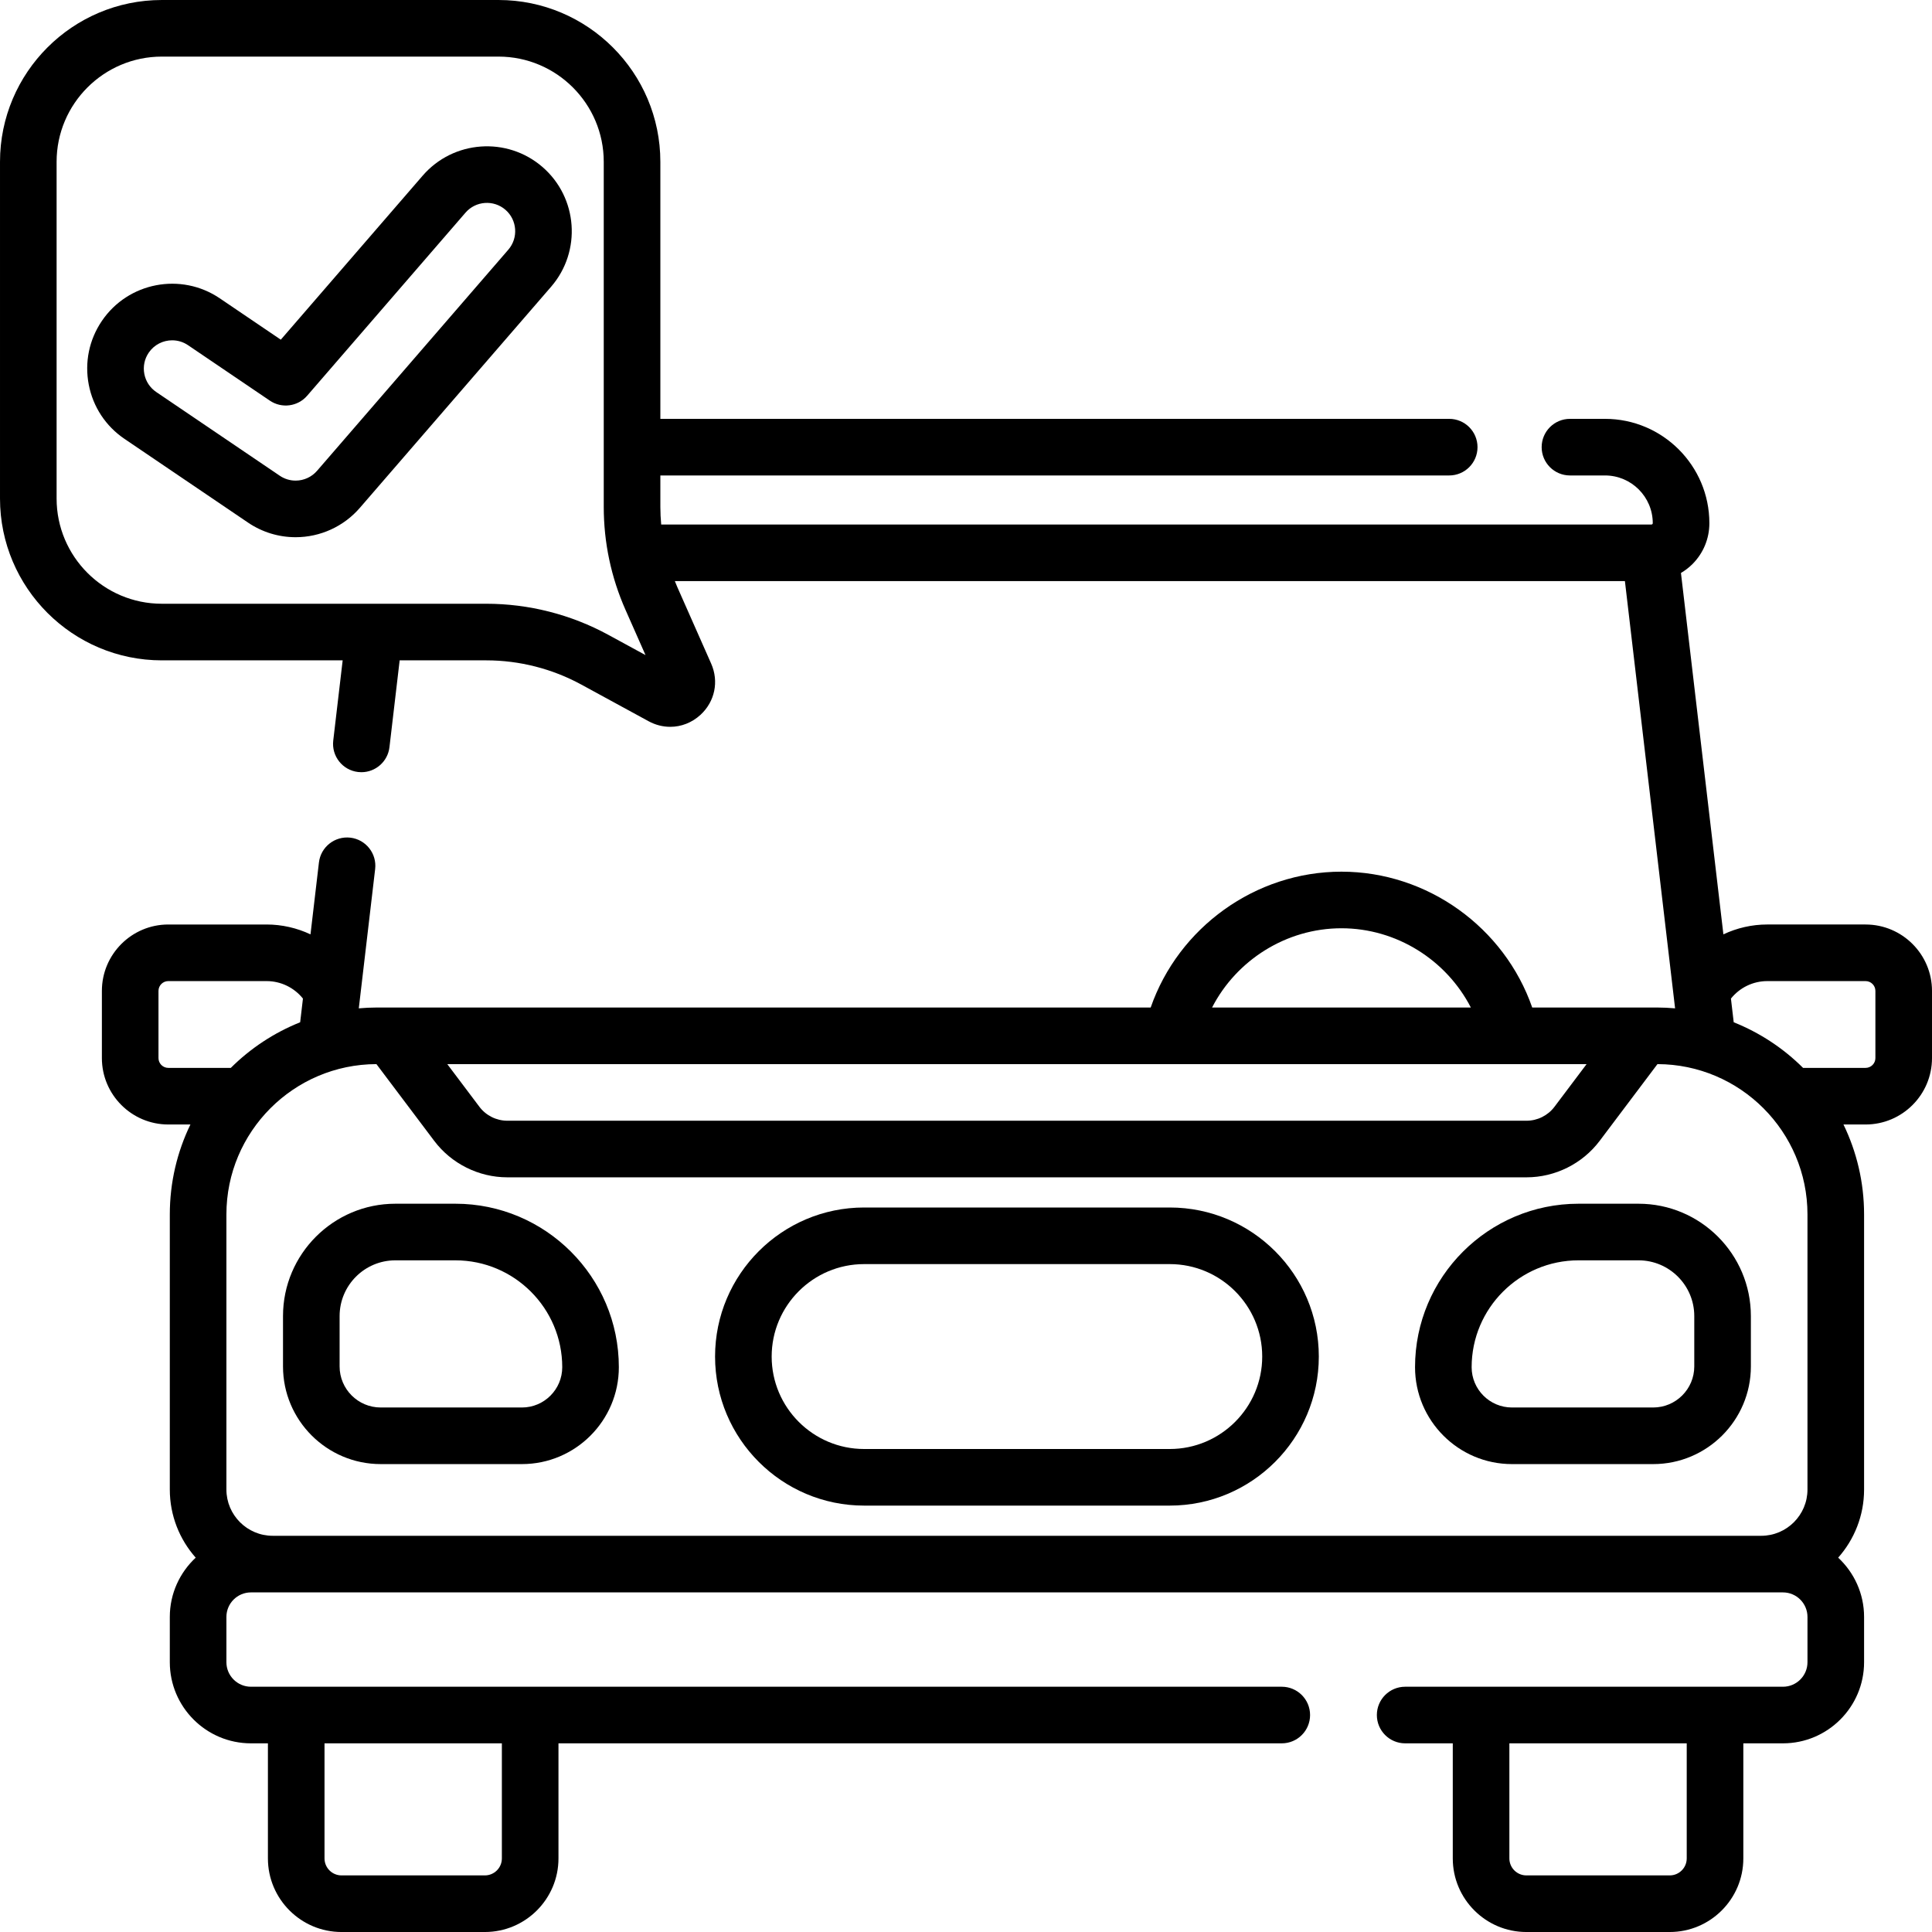
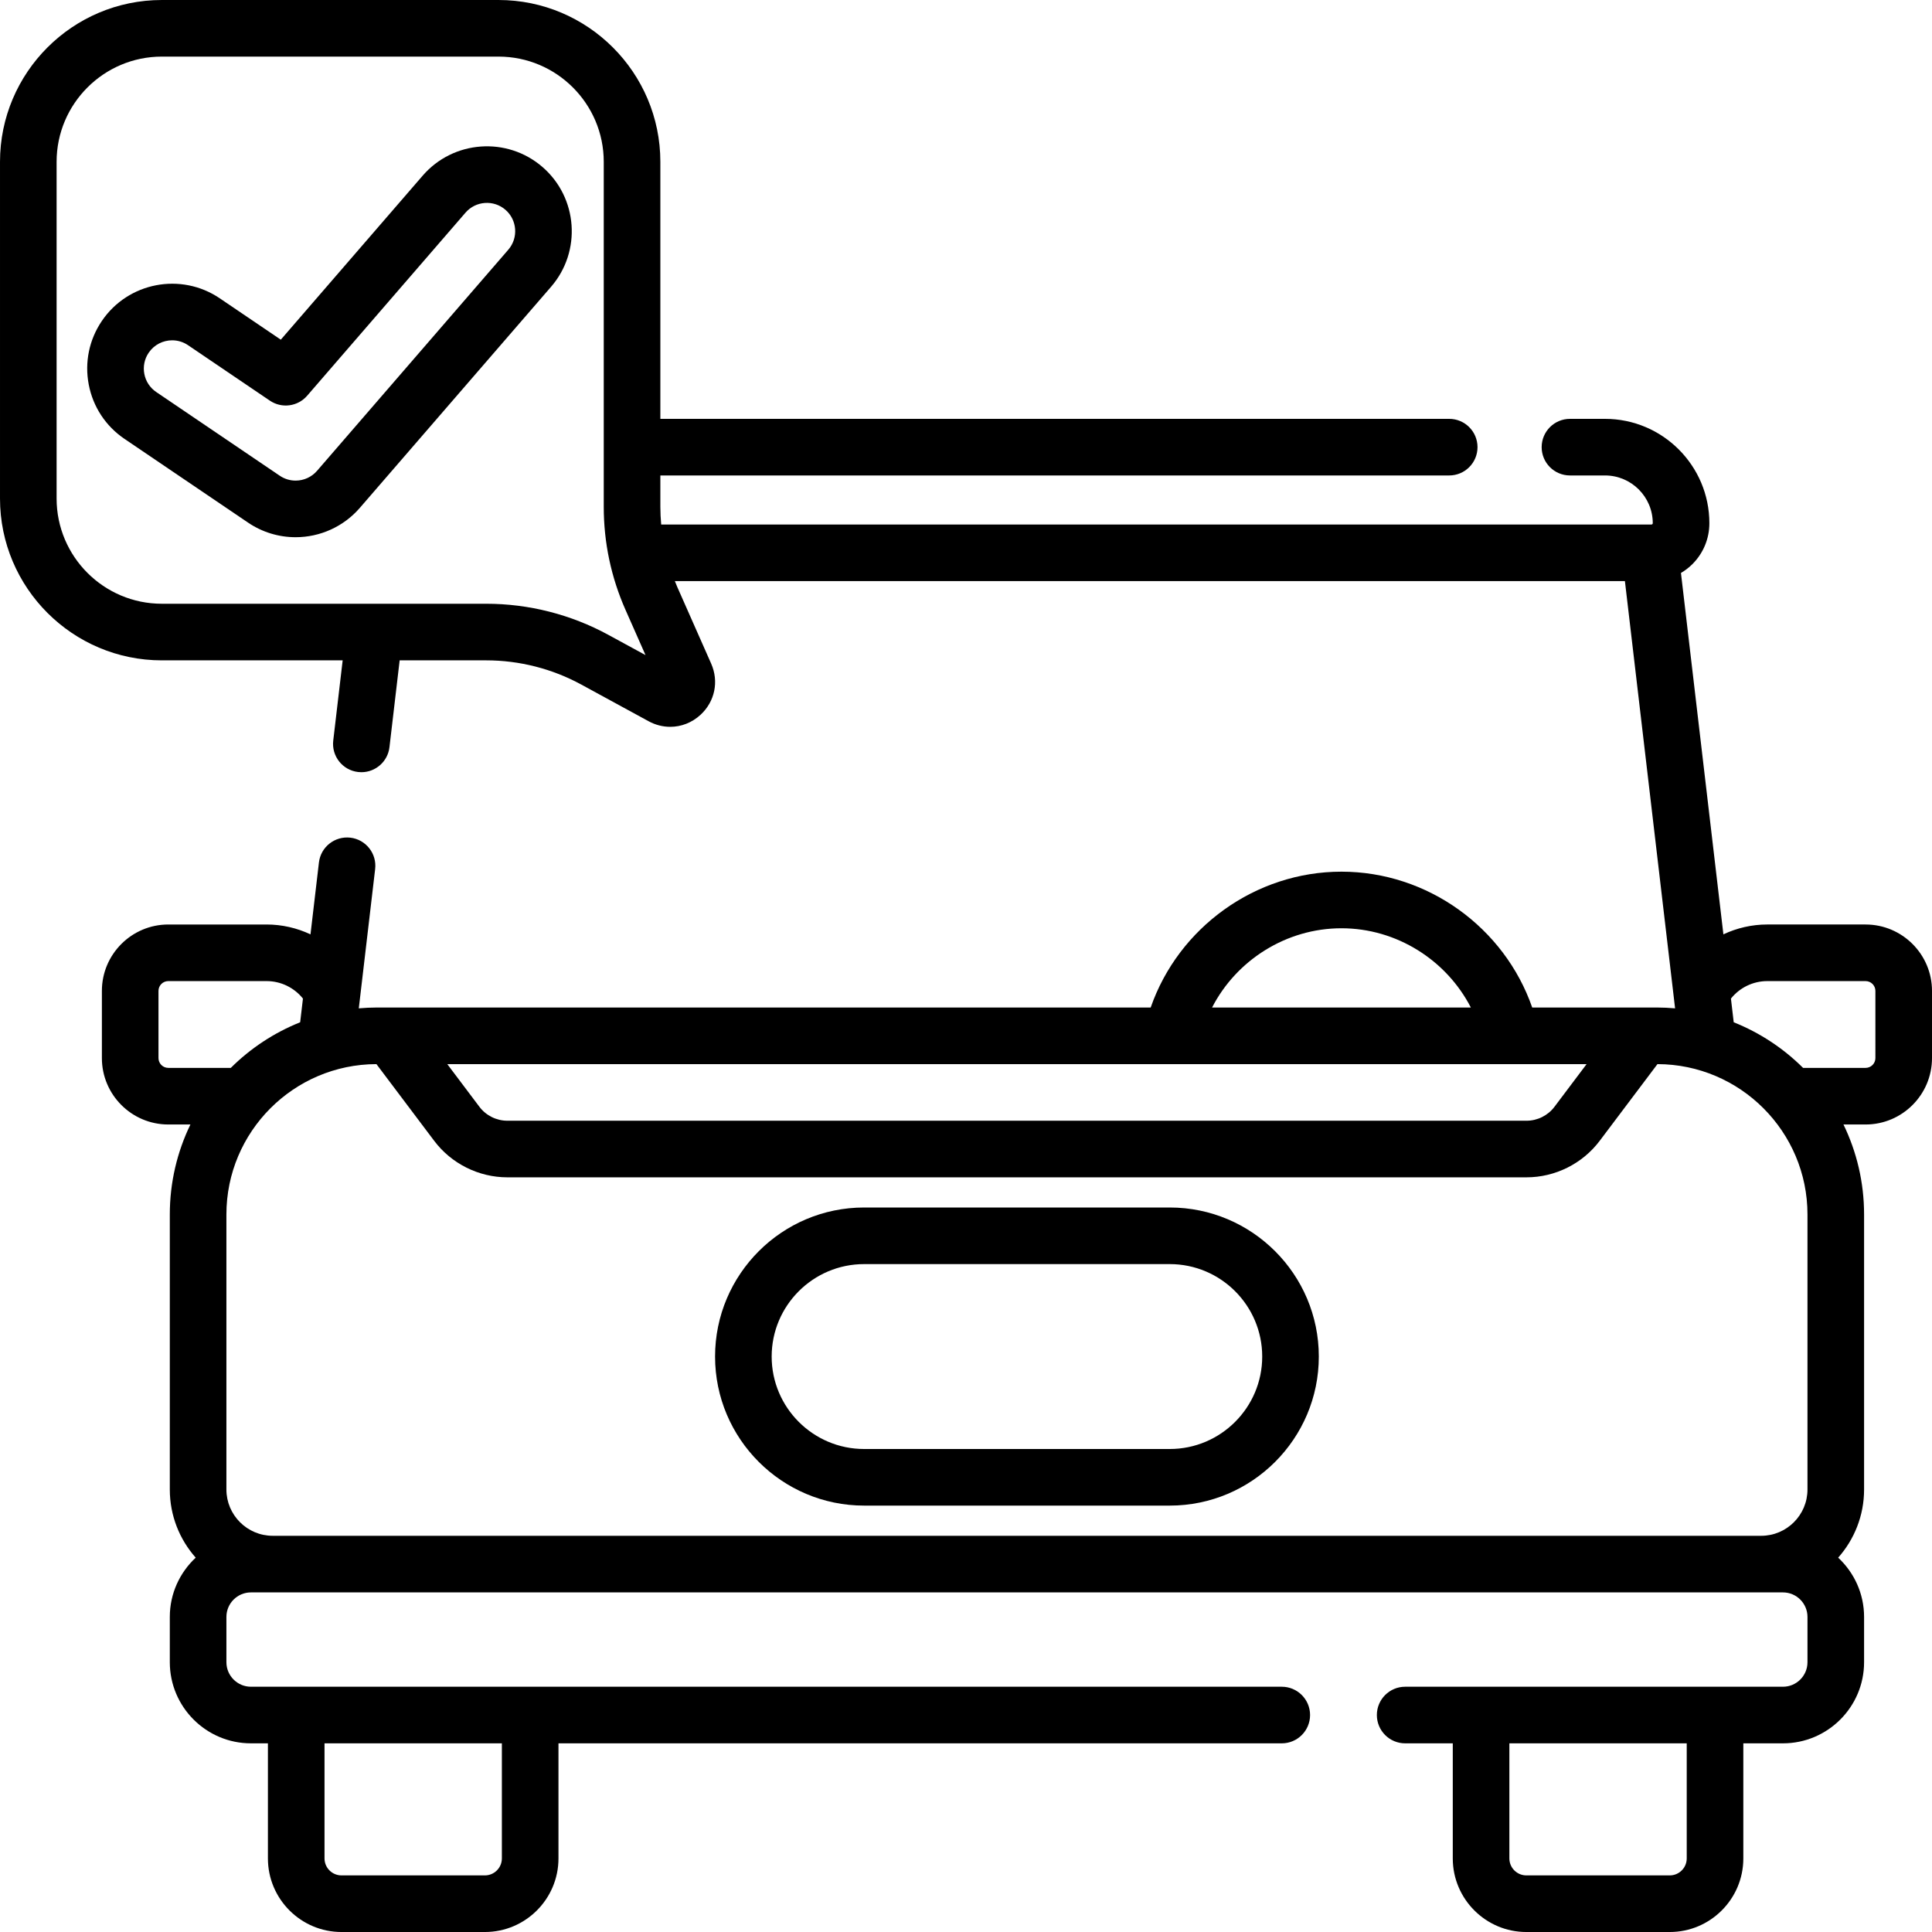
<svg xmlns="http://www.w3.org/2000/svg" id="Layer_1" height="512" viewBox="0 0 512 512" width="512" style="opacity: 1; visibility: visible; display: block;" transform-origin="25px 25px" display="block" data-level="576" tenwebX_tlevel="15">
  <g style="opacity: 1; visibility: visible; display: inline;" data-level="577">
    <g style="opacity: 1; visibility: visible; display: inline;" data-level="578">
      <path d="m494.4 245h-26.05c-4.097 0-8.053.929-11.633 2.613l-11.248-95.769c1.089-.648 2.114-1.42 3.034-2.34 2.9-2.9 4.497-6.754 4.497-10.854 0-15.246-12.404-27.65-27.65-27.65h-9.295c-4.142 0-7.5 3.357-7.5 7.5s3.358 7.5 7.5 7.5h9.295c6.975 0 12.65 5.675 12.65 12.65 0 .043 0 .144-.102.246-.104.104-.205.104-.248.104h-262.429c-.138-1.555-.221-3.119-.221-4.695v-8.305h209.055c4.142 0 7.5-3.357 7.5-7.5s-3.358-7.5-7.5-7.5h-209.055v-68.115c0-23.647-19.238-42.885-42.885-42.885h-89.23c-23.647 0-42.885 19.238-42.885 42.885v89.23c0 23.647 19.238 42.885 42.885 42.885h47.924l-2.497 21.265c-.483 4.114 2.46 7.841 6.574 8.324.297.034.592.052.884.052 3.751 0 6.991-2.81 7.439-6.626l2.703-23.015h22.96c8.764 0 17.464 2.216 25.16 6.408l17.847 9.723c1.828.996 3.793 1.483 5.737 1.483 2.895 0 5.744-1.081 8.023-3.18 3.81-3.509 4.919-8.837 2.824-13.575l-8.971-20.282c-.231-.522-.436-1.05-.65-1.577h251.775l13.297 113.22c-1.571-.136-3.157-.22-4.763-.22h-33.099c-7.361-21.178-27.722-36-50.555-36s-43.194 14.822-50.555 36h-205.096c-1.606 0-3.192.084-4.763.22l4.334-36.909c.483-4.114-2.46-7.841-6.574-8.324-4.114-.469-7.84 2.461-8.323 6.574l-2.237 19.052c-3.581-1.684-7.537-2.613-11.633-2.613h-26.05c-9.705 0-17.6 7.896-17.6 17.6v17.8c0 9.704 7.896 17.6 17.6 17.6h5.862c-3.497 7.214-5.462 15.305-5.462 23.846v72.885c0 6.924 2.598 13.25 6.865 18.063-4.212 3.928-6.865 9.506-6.865 15.706v12c0 11.855 9.645 21.5 21.5 21.5h4.5v30.5c0 10.752 8.748 19.5 19.5 19.5h38c10.752 0 19.5-8.748 19.5-19.5v-30.5h191.683c4.142 0 7.5-3.357 7.5-7.5s-3.358-7.5-7.5-7.5h-273.183c-3.584 0-6.5-2.916-6.5-6.5v-12c0-3.584 2.916-6.5 6.5-6.5h406c3.584 0 6.5 2.916 6.5 6.5v12c0 3.584-2.916 6.5-6.5 6.5h-100.119c-4.142 0-7.5 3.357-7.5 7.5s3.358 7.5 7.5 7.5h12.619v30.5c0 10.752 8.748 19.5 19.5 19.5h38c10.752 0 19.5-8.748 19.5-19.5v-30.5h10.5c11.855 0 21.5-9.645 21.5-21.5v-12c0-6.2-2.653-11.778-6.865-15.706 4.267-4.814 6.865-11.14 6.865-18.063v-72.885c0-8.541-1.965-16.631-5.462-23.846h5.862c9.705 0 17.6-7.896 17.6-17.6v-17.8c0-9.704-7.896-17.6-17.6-17.6zm-333.191-76.764c-9.892-5.389-21.073-8.236-32.336-8.236h-85.988c-15.376 0-27.885-12.509-27.885-27.885v-89.23c0-15.376 12.509-27.885 27.885-27.885h89.23c15.376 0 27.885 12.509 27.885 27.885v91.42c0 9.476 1.943 18.674 5.776 27.339l5.291 11.963zm-28.209 324.264c0 2.481-2.019 4.5-4.5 4.5h-38c-2.481 0-4.5-2.019-4.5-4.5v-30.5h47zm314 0c0 2.481-2.019 4.5-4.5 4.5h-38c-2.481 0-4.5-2.019-4.5-4.5v-30.5h47zm-26.536-210.496-8.518 11.312c-1.738 2.31-4.502 3.688-7.394 3.688h-270.104c-2.892 0-5.656-1.379-7.395-3.689l-8.517-11.311zm-64.964-36.004c14.61 0 27.816 8.426 34.288 21h-68.576c6.472-12.574 19.678-21 34.288-21zm-313.5 34.4v-17.8c0-1.434 1.167-2.6 2.6-2.6h26.05c3.787 0 7.314 1.737 9.634 4.635l-.737 6.276c-6.93 2.772-13.173 6.907-18.378 12.089h-16.569c-1.433 0-2.6-1.166-2.6-2.6zm30.269 126.6c-6.765 0-12.269-5.504-12.269-12.27v-72.885c0-21.941 17.827-39.795 39.758-39.843l15.312 20.334c4.557 6.053 11.801 9.667 19.378 9.667h270.104c7.577 0 14.821-3.614 19.377-9.666l15.313-20.335c21.931.048 39.758 17.903 39.758 39.844v72.885c0 6.766-5.504 12.27-12.269 12.27h-394.462zm424.731-126.6c0 1.434-1.167 2.6-2.6 2.6h-16.568c-5.205-5.183-11.448-9.317-18.379-12.089l-.737-6.275c2.319-2.898 5.847-4.635 9.634-4.635h26.05c1.434 0 2.6 1.166 2.6 2.6z" style="opacity:1;stroke-width:1px;stroke-linecap:butt;stroke-linejoin:miter;transform-origin:0px 0px;display:inline;" data-level="579" fill="rgb(0, 0, 0)" />
-       <path d="m120.68 319h-15.911c-16.415 0-29.769 13.354-29.769 29.77v13.346c0 14.272 11.612 25.884 25.885 25.884h37.436c14.159 0 25.679-11.52 25.679-25.68 0-23.886-19.434-43.32-43.32-43.32zm17.641 54h-37.436c-6.002 0-10.885-4.883-10.885-10.885v-13.345c0-8.144 6.625-14.77 14.769-14.77h15.911c15.616 0 28.32 12.704 28.32 28.32 0 5.889-4.791 10.68-10.679 10.68z" style="opacity:1;stroke-width:1px;stroke-linecap:butt;stroke-linejoin:miter;transform-origin:0px 0px;display:inline;" data-level="580" fill="rgb(0, 0, 0)" />
-       <path d="m434.231 319h-15.911c-23.887 0-43.32 19.434-43.32 43.32 0 14.16 11.52 25.68 25.679 25.68h37.436c14.273 0 25.885-11.612 25.885-25.885v-13.345c0-16.416-13.354-29.77-29.769-29.77zm14.769 43.115c0 6.002-4.883 10.885-10.885 10.885h-37.436c-5.889 0-10.679-4.791-10.679-10.68 0-15.616 12.705-28.32 28.32-28.32h15.911c8.144 0 14.769 6.626 14.769 14.77z" style="opacity:1;stroke-width:1px;stroke-linecap:butt;stroke-linejoin:miter;transform-origin:0px 0px;display:inline;" data-level="581" fill="rgb(0, 0, 0)" />
      <path d="m310 320h-81c-21.78 0-39.5 17.72-39.5 39.5s17.72 39.5 39.5 39.5h81c21.78 0 39.5-17.72 39.5-39.5s-17.72-39.5-39.5-39.5zm0 64h-81c-13.509 0-24.5-10.99-24.5-24.5s10.991-24.5 24.5-24.5h81c13.509 0 24.5 10.99 24.5 24.5s-10.991 24.5-24.5 24.5z" style="opacity:1;stroke-width:1px;stroke-linecap:butt;stroke-linejoin:miter;transform-origin:0px 0px;display:inline;" data-level="582" fill="rgb(0, 0, 0)" />
      <path d="m143.756 44.248c-9.383-8.116-23.619-7.086-31.737 2.297l-37.604 43.474-16.177-10.963c-10.271-6.958-24.288-4.267-31.248 6.003-3.372 4.975-4.604 10.966-3.471 16.868 1.134 5.901 4.499 11.009 9.474 14.381l32.733 22.183c3.741 2.535 8.104 3.875 12.614 3.875 6.542 0 12.747-2.836 17.025-7.781l50.688-58.6c8.116-9.383 7.086-23.621-2.297-31.737zm-9.048 21.924-50.688 58.599c-1.426 1.649-3.497 2.595-5.68 2.595-1.5 0-2.952-.447-4.2-1.293l-32.732-22.183c-1.659-1.123-2.78-2.826-3.158-4.793-.378-1.968.033-3.964 1.157-5.622 1.448-2.138 3.814-3.29 6.22-3.29 1.448 0 2.91.417 4.196 1.289l21.695 14.702c3.147 2.132 7.393 1.572 9.88-1.303l41.965-48.515c2.705-3.129 7.451-3.473 10.58-.766 3.127 2.706 3.471 7.452.765 10.58z" style="opacity:1;stroke-width:1px;stroke-linecap:butt;stroke-linejoin:miter;transform-origin:0px 0px;display:inline;" data-level="583" fill="rgb(0, 0, 0)" />
    </g>
  </g>
</svg>